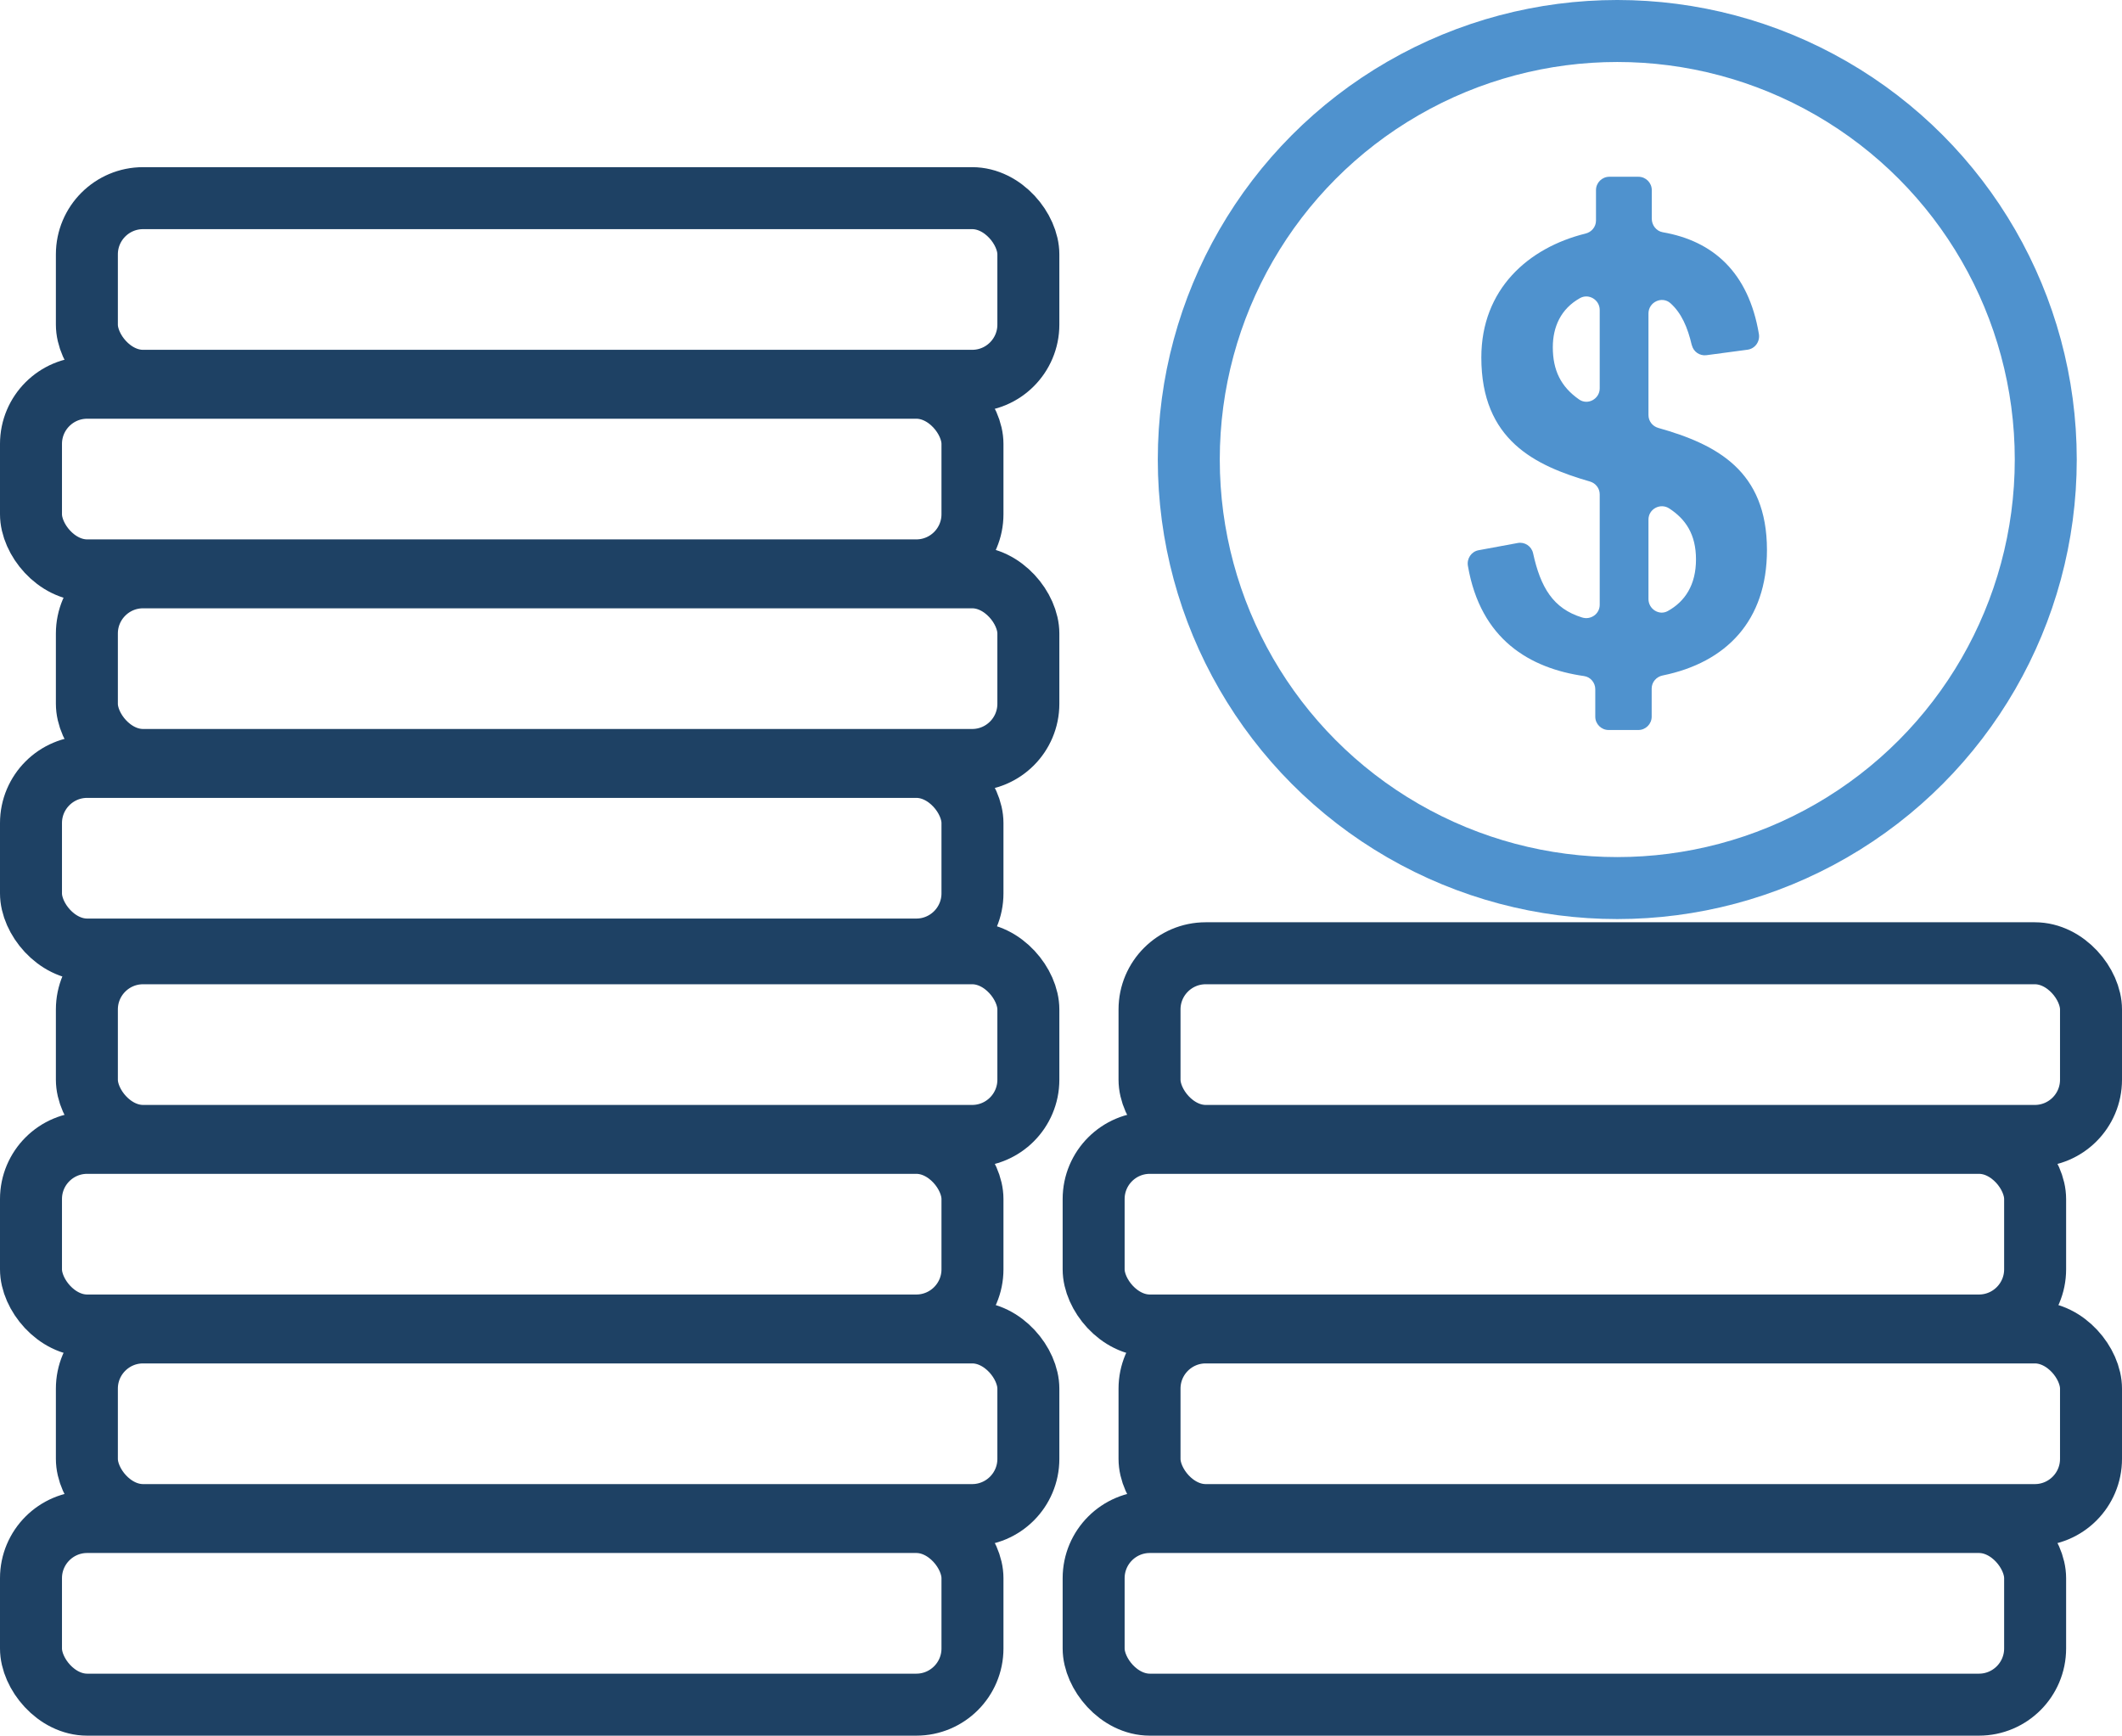
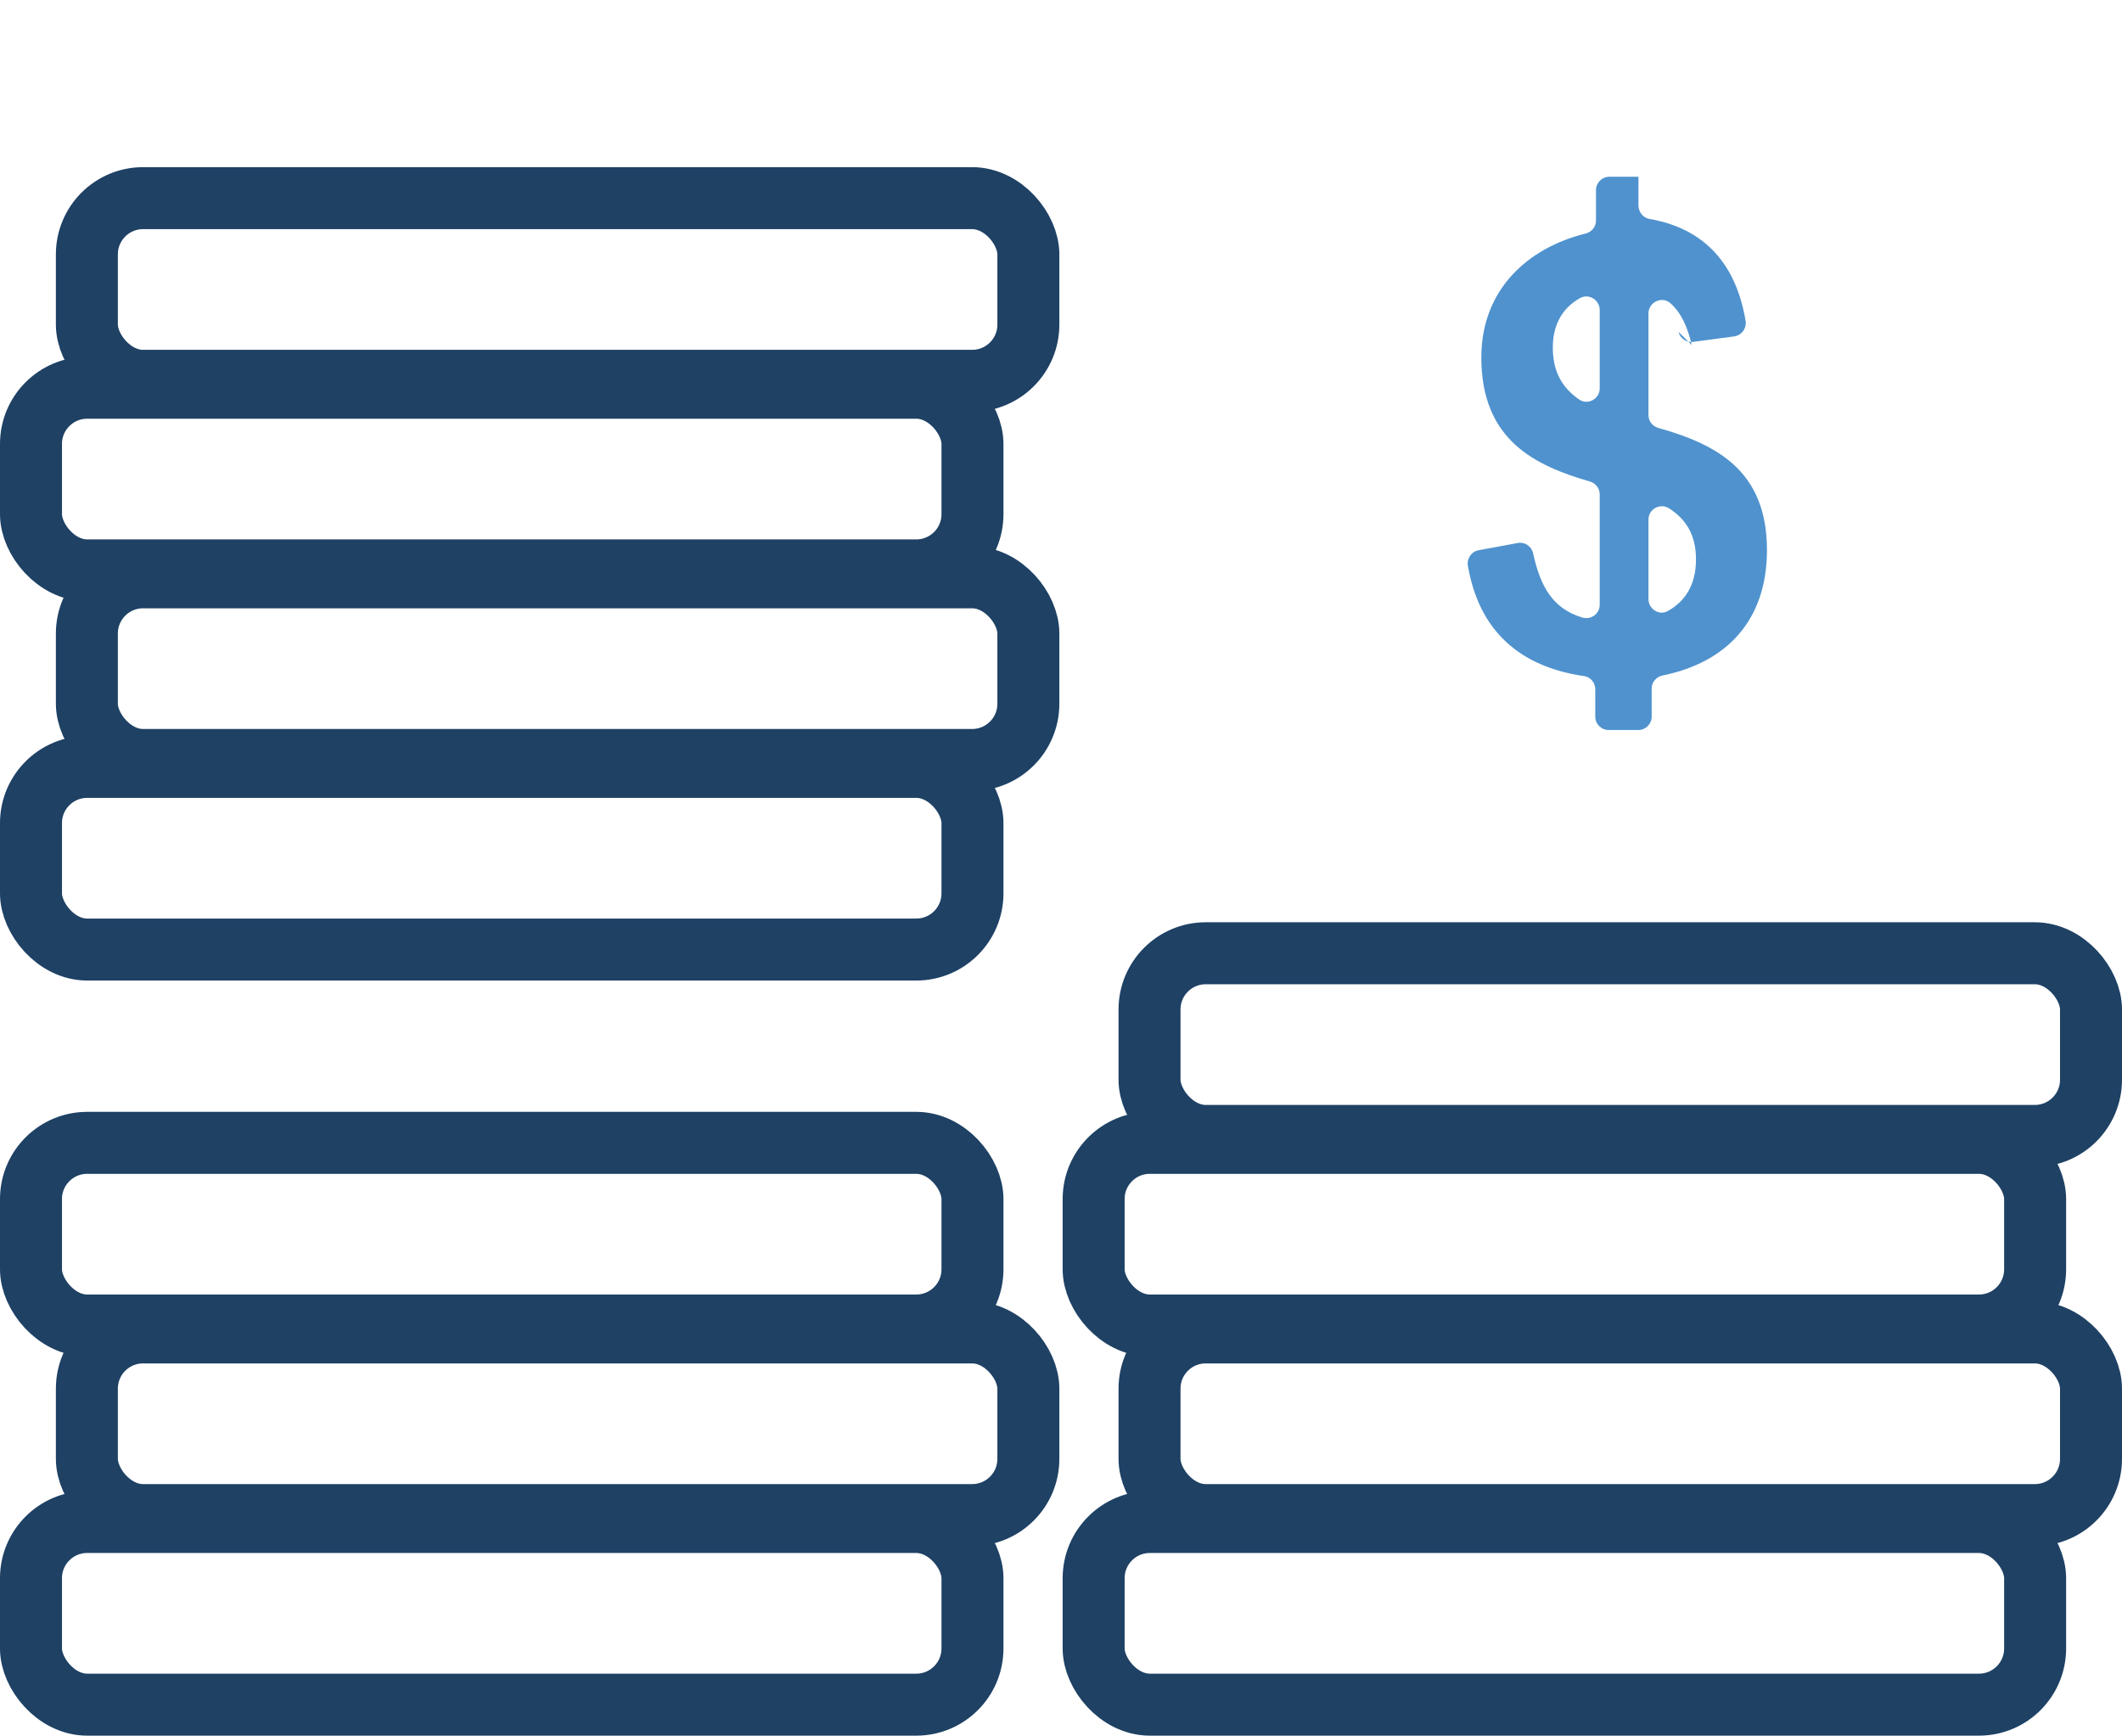
<svg xmlns="http://www.w3.org/2000/svg" id="Layer_2" viewBox="0 0 205.42 168">
  <g id="Layer_1-2">
    <rect x="111.28" y="92.27" width="91.14" height="17.68" rx="5.44" ry="5.44" fill="none" stroke="#1e4164" stroke-linecap="round" stroke-linejoin="round" stroke-width="6" />
    <rect x="105.87" y="110.62" width="91.14" height="17.68" rx="5.44" ry="5.44" fill="none" stroke="#1e4164" stroke-linecap="round" stroke-linejoin="round" stroke-width="6" />
    <rect x="111.28" y="128.97" width="91.14" height="17.68" rx="5.44" ry="5.44" fill="none" stroke="#1e4164" stroke-linecap="round" stroke-linejoin="round" stroke-width="6" />
    <rect x="105.87" y="147.32" width="91.14" height="17.68" rx="5.44" ry="5.44" fill="none" stroke="#1e4164" stroke-linecap="round" stroke-linejoin="round" stroke-width="6" />
    <rect x="8.41" y="19.18" width="91.14" height="17.68" rx="5.44" ry="5.44" fill="none" stroke="#1e4164" stroke-linecap="round" stroke-linejoin="round" stroke-width="6" />
    <rect x="3" y="37.53" width="91.14" height="17.68" rx="5.44" ry="5.44" fill="none" stroke="#1e4164" stroke-linecap="round" stroke-linejoin="round" stroke-width="6" />
    <rect x="8.41" y="55.88" width="91.14" height="17.68" rx="5.44" ry="5.44" fill="none" stroke="#1e4164" stroke-linecap="round" stroke-linejoin="round" stroke-width="6" />
    <rect x="3" y="74.23" width="91.14" height="17.68" rx="5.44" ry="5.44" fill="none" stroke="#1e4164" stroke-linecap="round" stroke-linejoin="round" stroke-width="6" />
-     <rect x="8.41" y="92.27" width="91.14" height="17.68" rx="5.44" ry="5.44" fill="none" stroke="#1e4164" stroke-linecap="round" stroke-linejoin="round" stroke-width="6" />
    <rect x="3" y="110.62" width="91.14" height="17.68" rx="5.44" ry="5.44" fill="none" stroke="#1e4164" stroke-linecap="round" stroke-linejoin="round" stroke-width="6" />
    <rect x="8.41" y="128.97" width="91.14" height="17.68" rx="5.44" ry="5.44" fill="none" stroke="#1e4164" stroke-linecap="round" stroke-linejoin="round" stroke-width="6" />
    <rect x="3" y="147.32" width="91.14" height="17.68" rx="5.44" ry="5.44" fill="none" stroke="#1e4164" stroke-linecap="round" stroke-linejoin="round" stroke-width="6" />
-     <path d="M163.77,33.4c-.4-1.72-1-3.1-2.06-4.05-.82-.73-2.13-.11-2.13.99v9.84c0,.58.39,1.08.95,1.24,5.67,1.6,10.52,4.15,10.52,11.82,0,6.85-3.95,10.89-10.09,12.14-.61.12-1.07.64-1.07,1.27v2.72c0,.71-.58,1.29-1.29,1.29h-2.88c-.71,0-1.29-.58-1.29-1.29v-2.66c0-.63-.46-1.18-1.08-1.27-5.23-.75-10.02-3.51-11.25-10.67-.12-.7.33-1.38,1.03-1.51l3.79-.7c.68-.13,1.34.31,1.49.99.72,3.29,1.93,5.36,4.75,6.22.84.26,1.7-.35,1.7-1.23v-10.69c0-.58-.39-1.08-.94-1.24-5.33-1.54-10.52-4.01-10.52-12.01,0-6.59,4.53-10.62,10.08-11.99.59-.14,1.02-.65,1.02-1.26v-2.95c0-.71.58-1.29,1.29-1.29h2.82c.71,0,1.29.58,1.29,1.29v2.77c0,.63.44,1.2,1.06,1.31,4.85.84,8.3,3.85,9.31,9.85.12.73-.37,1.42-1.1,1.52l-3.97.53c-.65.09-1.27-.33-1.42-.97ZM154.86,37.59v-7.59c0-.97-1.05-1.62-1.9-1.15-1.87,1.04-2.64,2.8-2.64,4.76,0,2.23.78,3.83,2.55,5.06.84.58,1.99-.06,1.99-1.08ZM159.58,50.29v7.7c0,.95,1.02,1.62,1.86,1.16,1.69-.93,2.74-2.55,2.74-5s-1.02-3.91-2.58-4.93c-.86-.57-2.02.04-2.02,1.07Z" fill="#4f92ce" />
-     <circle cx="156.56" cy="44.48" r="41.48" fill="none" stroke="#4f92ce" stroke-linecap="round" stroke-linejoin="round" stroke-width="6" />
+     <path d="M163.77,33.4c-.4-1.72-1-3.1-2.06-4.05-.82-.73-2.13-.11-2.13.99v9.84c0,.58.39,1.08.95,1.24,5.67,1.6,10.52,4.15,10.52,11.82,0,6.85-3.95,10.89-10.09,12.14-.61.12-1.07.64-1.07,1.27v2.72c0,.71-.58,1.29-1.29,1.29h-2.88c-.71,0-1.29-.58-1.29-1.29v-2.66c0-.63-.46-1.18-1.08-1.27-5.23-.75-10.02-3.51-11.25-10.67-.12-.7.33-1.38,1.03-1.51l3.79-.7c.68-.13,1.34.31,1.49.99.72,3.29,1.93,5.36,4.75,6.22.84.26,1.7-.35,1.7-1.23v-10.69c0-.58-.39-1.08-.94-1.24-5.33-1.54-10.52-4.01-10.52-12.01,0-6.59,4.53-10.62,10.08-11.99.59-.14,1.02-.65,1.02-1.26v-2.95c0-.71.58-1.29,1.29-1.29h2.82v2.77c0,.63.44,1.2,1.06,1.31,4.85.84,8.3,3.85,9.31,9.85.12.73-.37,1.42-1.1,1.52l-3.97.53c-.65.09-1.27-.33-1.42-.97ZM154.86,37.59v-7.59c0-.97-1.05-1.62-1.9-1.15-1.87,1.04-2.64,2.8-2.64,4.76,0,2.23.78,3.83,2.55,5.06.84.58,1.99-.06,1.99-1.08ZM159.58,50.29v7.7c0,.95,1.02,1.62,1.86,1.16,1.69-.93,2.74-2.55,2.74-5s-1.02-3.91-2.58-4.93c-.86-.57-2.02.04-2.02,1.07Z" fill="#4f92ce" />
  </g>
</svg>